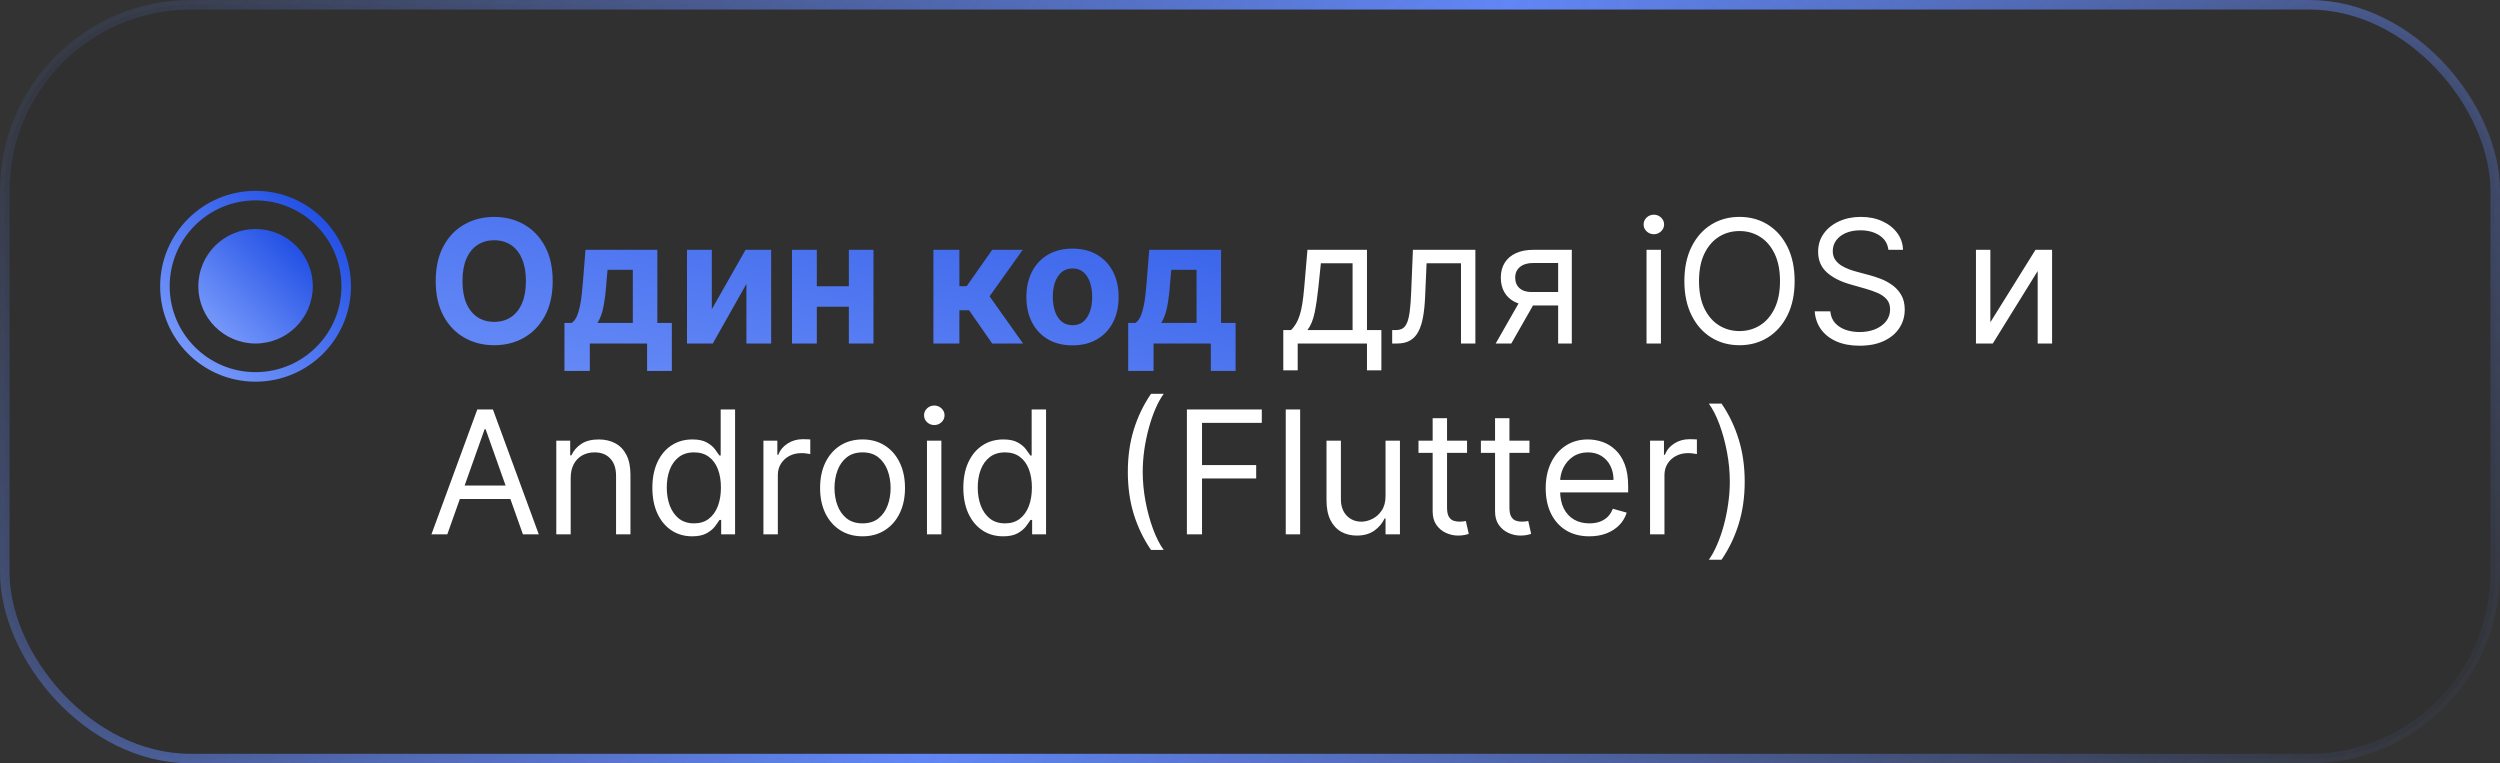
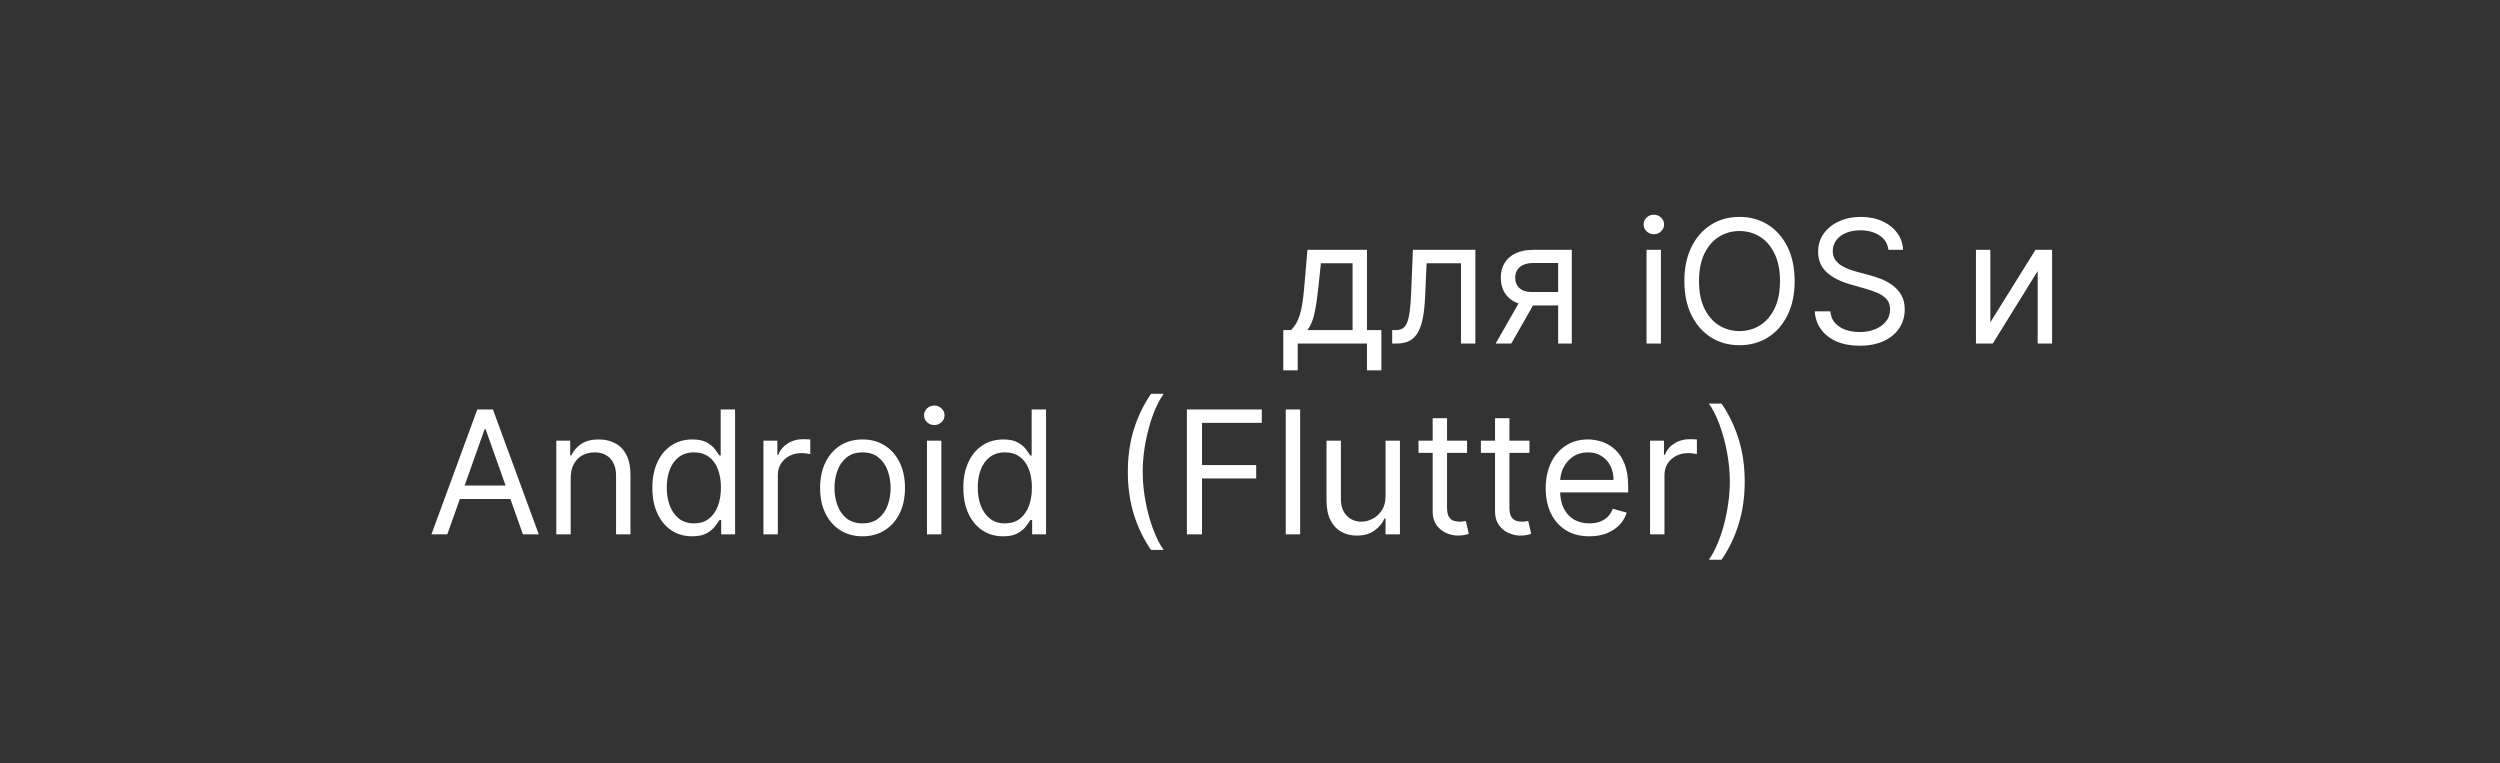
<svg xmlns="http://www.w3.org/2000/svg" width="262" height="80" viewBox="0 0 262 80" fill="none">
  <rect x="0" y="0" width="262" height="80" fill="#333333" stroke="none" />
-   <rect data-figma-bg-blur-radius="20" x="0.5" y="0.5" width="261" height="79" rx="19.5" fill="black" fill-opacity="0.06" stroke="url(#paint0_linear_1_3640)" />
-   <path d="M57.922 29.454C57.922 30.882 57.651 32.097 57.11 33.098C56.573 34.099 55.84 34.864 54.911 35.393C53.987 35.917 52.947 36.179 51.792 36.179C50.629 36.179 49.585 35.915 48.66 35.386C47.735 34.858 47.005 34.093 46.468 33.092C45.931 32.09 45.662 30.878 45.662 29.454C45.662 28.027 45.931 26.812 46.468 25.811C47.005 24.81 47.735 24.047 48.66 23.523C49.585 22.994 50.629 22.73 51.792 22.73C52.947 22.73 53.987 22.994 54.911 23.523C55.84 24.047 56.573 24.81 57.11 25.811C57.651 26.812 57.922 28.027 57.922 29.454ZM55.116 29.454C55.116 28.53 54.977 27.75 54.7 27.115C54.428 26.48 54.042 25.999 53.544 25.671C53.045 25.342 52.461 25.178 51.792 25.178C51.123 25.178 50.539 25.342 50.041 25.671C49.542 25.999 49.154 26.48 48.877 27.115C48.605 27.75 48.468 28.53 48.468 29.454C48.468 30.379 48.605 31.159 48.877 31.794C49.154 32.429 49.542 32.91 50.041 33.239C50.539 33.567 51.123 33.731 51.792 33.731C52.461 33.731 53.045 33.567 53.544 33.239C54.042 32.91 54.428 32.429 54.7 31.794C54.977 31.159 55.116 30.379 55.116 29.454ZM59.154 38.876V33.84H59.908C60.126 33.703 60.3 33.486 60.432 33.188C60.569 32.889 60.68 32.538 60.765 32.133C60.854 31.728 60.923 31.291 60.969 30.822C61.021 30.349 61.065 29.872 61.104 29.391L61.359 26.182H68.889V33.84H70.41V38.876H67.815V36H61.813V38.876H59.154ZM62.619 33.84H66.32V28.278H63.673L63.571 29.391C63.499 30.439 63.394 31.329 63.258 32.062C63.121 32.791 62.908 33.383 62.619 33.84ZM74.599 32.408L78.134 26.182H80.818V36H78.223V29.755L74.701 36H71.997V26.182H74.599V32.408ZM89.834 30.004V32.146H84.708V30.004H89.834ZM85.603 26.182V36H83.001V26.182H85.603ZM91.541 26.182V36H88.959V26.182H91.541ZM97.82 36V26.182H100.543V29.991H101.31L103.982 26.182H107.178L103.707 31.053L107.216 36H103.982L101.559 32.516H100.543V36H97.82ZM112.398 36.192C111.405 36.192 110.547 35.981 109.822 35.559C109.102 35.133 108.546 34.541 108.154 33.782C107.762 33.019 107.566 32.135 107.566 31.129C107.566 30.115 107.762 29.229 108.154 28.47C108.546 27.707 109.102 27.115 109.822 26.693C110.547 26.267 111.405 26.054 112.398 26.054C113.391 26.054 114.248 26.267 114.968 26.693C115.692 27.115 116.251 27.707 116.643 28.47C117.035 29.229 117.231 30.115 117.231 31.129C117.231 32.135 117.035 33.019 116.643 33.782C116.251 34.541 115.692 35.133 114.968 35.559C114.248 35.981 113.391 36.192 112.398 36.192ZM112.411 34.082C112.863 34.082 113.24 33.955 113.542 33.699C113.845 33.439 114.073 33.085 114.226 32.638C114.384 32.19 114.463 31.681 114.463 31.11C114.463 30.539 114.384 30.03 114.226 29.582C114.073 29.135 113.845 28.781 113.542 28.521C113.24 28.261 112.863 28.131 112.411 28.131C111.955 28.131 111.572 28.261 111.26 28.521C110.954 28.781 110.721 29.135 110.564 29.582C110.41 30.03 110.334 30.539 110.334 31.11C110.334 31.681 110.41 32.19 110.564 32.638C110.721 33.085 110.954 33.439 111.26 33.699C111.572 33.955 111.955 34.082 112.411 34.082ZM118.234 38.876V33.84H118.988C119.206 33.703 119.381 33.486 119.513 33.188C119.649 32.889 119.76 32.538 119.845 32.133C119.934 31.728 120.003 31.291 120.05 30.822C120.101 30.349 120.145 29.872 120.184 29.391L120.439 26.182H127.969V33.84H129.491V38.876H126.895V36H120.893V38.876H118.234ZM121.699 33.84H125.4V28.278H122.753L122.651 29.391C122.579 30.439 122.474 31.329 122.338 32.062C122.202 32.791 121.988 33.383 121.699 33.84Z" fill="url(#paint1_linear_1_3640)" />
  <path d="M134.489 38.812V34.594H135.307C135.508 34.385 135.68 34.159 135.825 33.916C135.97 33.673 136.096 33.386 136.202 33.053C136.313 32.717 136.407 32.307 136.484 31.826C136.56 31.34 136.628 30.754 136.688 30.068L137.02 26.182H143.259V34.594H144.768V38.812H143.259V36H135.998V38.812H134.489ZM137.02 34.594H141.751V27.588H138.427L138.171 30.068C138.064 31.095 137.932 31.992 137.775 32.759C137.617 33.526 137.366 34.138 137.02 34.594ZM145.901 36V34.594H146.259C146.553 34.594 146.798 34.536 146.994 34.421C147.19 34.302 147.347 34.095 147.467 33.801C147.59 33.503 147.684 33.09 147.748 32.561C147.816 32.028 147.865 31.351 147.895 30.528L148.074 26.182H154.619V36H153.111V27.588H149.506L149.352 31.091C149.318 31.896 149.246 32.606 149.135 33.219C149.028 33.829 148.864 34.34 148.643 34.754C148.425 35.167 148.136 35.478 147.773 35.687C147.411 35.896 146.957 36 146.412 36H145.901ZM163.293 36V27.562H160.685C160.097 27.562 159.635 27.699 159.298 27.972C158.962 28.244 158.793 28.619 158.793 29.097C158.793 29.565 158.945 29.934 159.247 30.202C159.554 30.471 159.974 30.605 160.506 30.605H163.677V32.011H160.506C159.842 32.011 159.268 31.894 158.787 31.66C158.305 31.425 157.935 31.091 157.675 30.656C157.415 30.217 157.285 29.697 157.285 29.097C157.285 28.491 157.421 27.972 157.694 27.537C157.967 27.102 158.357 26.768 158.864 26.533C159.375 26.299 159.982 26.182 160.685 26.182H164.725V36H163.293ZM156.748 36L159.535 31.116H161.171L158.384 36H156.748ZM172.557 36V26.182H174.066V36H172.557ZM173.324 24.546C173.03 24.546 172.776 24.445 172.563 24.245C172.355 24.045 172.25 23.804 172.25 23.523C172.25 23.241 172.355 23.001 172.563 22.8C172.776 22.6 173.03 22.5 173.324 22.5C173.618 22.5 173.87 22.6 174.078 22.8C174.291 23.001 174.398 23.241 174.398 23.523C174.398 23.804 174.291 24.045 174.078 24.245C173.87 24.445 173.618 24.546 173.324 24.546ZM188.078 29.454C188.078 30.835 187.829 32.028 187.331 33.034C186.832 34.04 186.148 34.815 185.279 35.361C184.409 35.906 183.417 36.179 182.3 36.179C181.184 36.179 180.191 35.906 179.321 35.361C178.452 34.815 177.768 34.04 177.27 33.034C176.771 32.028 176.522 30.835 176.522 29.454C176.522 28.074 176.771 26.881 177.27 25.875C177.768 24.869 178.452 24.094 179.321 23.548C180.191 23.003 181.184 22.73 182.3 22.73C183.417 22.73 184.409 23.003 185.279 23.548C186.148 24.094 186.832 24.869 187.331 25.875C187.829 26.881 188.078 28.074 188.078 29.454ZM186.544 29.454C186.544 28.321 186.355 27.364 185.976 26.584C185.601 25.805 185.091 25.215 184.448 24.814C183.809 24.413 183.093 24.213 182.3 24.213C181.507 24.213 180.789 24.413 180.146 24.814C179.507 25.215 178.998 25.805 178.618 26.584C178.243 27.364 178.056 28.321 178.056 29.454C178.056 30.588 178.243 31.545 178.618 32.325C178.998 33.104 179.507 33.695 180.146 34.095C180.789 34.496 181.507 34.696 182.3 34.696C183.093 34.696 183.809 34.496 184.448 34.095C185.091 33.695 185.601 33.104 185.976 32.325C186.355 31.545 186.544 30.588 186.544 29.454ZM197.903 26.182C197.826 25.534 197.515 25.031 196.97 24.673C196.424 24.315 195.755 24.136 194.963 24.136C194.383 24.136 193.876 24.23 193.441 24.418C193.011 24.605 192.674 24.863 192.431 25.191C192.193 25.519 192.074 25.892 192.074 26.31C192.074 26.659 192.157 26.959 192.323 27.211C192.493 27.458 192.711 27.665 192.975 27.831C193.239 27.993 193.516 28.127 193.806 28.234C194.096 28.336 194.362 28.419 194.605 28.483L195.934 28.841C196.275 28.93 196.654 29.054 197.072 29.212C197.494 29.369 197.897 29.584 198.28 29.857C198.668 30.126 198.988 30.471 199.239 30.893C199.49 31.315 199.616 31.832 199.616 32.446C199.616 33.153 199.431 33.793 199.06 34.364C198.694 34.935 198.157 35.389 197.449 35.725C196.746 36.062 195.892 36.23 194.886 36.23C193.949 36.23 193.137 36.079 192.451 35.776C191.769 35.474 191.232 35.052 190.84 34.511C190.452 33.969 190.233 33.341 190.181 32.625H191.818C191.86 33.119 192.027 33.528 192.316 33.852C192.61 34.172 192.981 34.41 193.429 34.568C193.88 34.722 194.366 34.798 194.886 34.798C195.491 34.798 196.034 34.7 196.516 34.504C196.998 34.304 197.379 34.027 197.66 33.673C197.941 33.315 198.082 32.898 198.082 32.42C198.082 31.986 197.961 31.632 197.718 31.359C197.475 31.087 197.155 30.865 196.759 30.695C196.363 30.524 195.934 30.375 195.474 30.247L193.863 29.787C192.841 29.493 192.031 29.073 191.434 28.528C190.838 27.982 190.539 27.268 190.539 26.386C190.539 25.653 190.738 25.014 191.134 24.469C191.534 23.919 192.071 23.493 192.745 23.19C193.422 22.884 194.179 22.73 195.014 22.73C195.858 22.73 196.608 22.881 197.264 23.184C197.92 23.482 198.44 23.891 198.824 24.411C199.211 24.931 199.416 25.521 199.437 26.182H197.903ZM208.589 33.776L213.319 26.182H215.058V36H213.549V28.406L208.845 36H207.08V26.182H208.589V33.776ZM46.877 56H45.215L50.022 42.909H51.658L56.465 56H54.803L50.891 44.98H50.788L46.877 56ZM47.49 50.886H54.189V52.293H47.49V50.886ZM59.808 50.094V56H58.299V46.182H59.757V47.716H59.884C60.114 47.217 60.464 46.817 60.933 46.514C61.401 46.207 62.007 46.054 62.748 46.054C63.413 46.054 63.995 46.19 64.493 46.463C64.992 46.731 65.379 47.141 65.656 47.69C65.933 48.236 66.072 48.926 66.072 49.761V56H64.563V49.864C64.563 49.092 64.363 48.492 63.963 48.061C63.562 47.626 63.012 47.409 62.313 47.409C61.832 47.409 61.401 47.514 61.022 47.722C60.647 47.931 60.351 48.236 60.134 48.636C59.916 49.037 59.808 49.523 59.808 50.094ZM72.536 56.205C71.718 56.205 70.995 55.998 70.369 55.584C69.743 55.167 69.252 54.579 68.899 53.82C68.545 53.057 68.368 52.156 68.368 51.117C68.368 50.085 68.545 49.19 68.899 48.432C69.252 47.673 69.745 47.087 70.375 46.674C71.006 46.261 71.735 46.054 72.561 46.054C73.201 46.054 73.706 46.16 74.076 46.374C74.451 46.582 74.737 46.821 74.933 47.09C75.133 47.354 75.289 47.571 75.4 47.742H75.527V42.909H77.036V56H75.579V54.492H75.4C75.289 54.67 75.131 54.896 74.927 55.169C74.722 55.438 74.43 55.678 74.051 55.891C73.671 56.1 73.167 56.205 72.536 56.205ZM72.74 54.849C73.346 54.849 73.857 54.692 74.275 54.376C74.692 54.057 75.01 53.616 75.227 53.053C75.444 52.486 75.553 51.832 75.553 51.091C75.553 50.358 75.446 49.717 75.233 49.167C75.02 48.613 74.705 48.182 74.287 47.876C73.87 47.565 73.354 47.409 72.74 47.409C72.101 47.409 71.569 47.573 71.142 47.901C70.721 48.225 70.403 48.666 70.19 49.224C69.981 49.778 69.877 50.401 69.877 51.091C69.877 51.79 69.983 52.425 70.196 52.996C70.414 53.562 70.733 54.014 71.155 54.351C71.581 54.683 72.11 54.849 72.74 54.849ZM80.008 56V46.182H81.466V47.665H81.568C81.747 47.179 82.071 46.785 82.539 46.482C83.008 46.18 83.537 46.028 84.125 46.028C84.236 46.028 84.374 46.031 84.54 46.035C84.706 46.039 84.832 46.045 84.917 46.054V47.588C84.866 47.575 84.749 47.556 84.566 47.531C84.387 47.501 84.197 47.486 83.997 47.486C83.519 47.486 83.093 47.586 82.718 47.786C82.348 47.982 82.054 48.255 81.836 48.604C81.623 48.95 81.517 49.344 81.517 49.787V56H80.008ZM90.395 56.205C89.509 56.205 88.731 55.994 88.062 55.572C87.397 55.15 86.877 54.56 86.502 53.801C86.132 53.043 85.946 52.156 85.946 51.142C85.946 50.119 86.132 49.227 86.502 48.464C86.877 47.701 87.397 47.109 88.062 46.687C88.731 46.265 89.509 46.054 90.395 46.054C91.282 46.054 92.057 46.265 92.722 46.687C93.391 47.109 93.911 47.701 94.282 48.464C94.657 49.227 94.844 50.119 94.844 51.142C94.844 52.156 94.657 53.043 94.282 53.801C93.911 54.56 93.391 55.15 92.722 55.572C92.057 55.994 91.282 56.205 90.395 56.205ZM90.395 54.849C91.069 54.849 91.623 54.677 92.057 54.332C92.492 53.986 92.814 53.533 93.022 52.97C93.231 52.408 93.336 51.798 93.336 51.142C93.336 50.486 93.231 49.874 93.022 49.307C92.814 48.741 92.492 48.283 92.057 47.933C91.623 47.584 91.069 47.409 90.395 47.409C89.722 47.409 89.168 47.584 88.733 47.933C88.299 48.283 87.977 48.741 87.768 49.307C87.559 49.874 87.455 50.486 87.455 51.142C87.455 51.798 87.559 52.408 87.768 52.97C87.977 53.533 88.299 53.986 88.733 54.332C89.168 54.677 89.722 54.849 90.395 54.849ZM97.147 56V46.182H98.655V56H97.147ZM97.914 44.545C97.62 44.545 97.366 44.445 97.153 44.245C96.944 44.045 96.84 43.804 96.84 43.523C96.84 43.242 96.944 43.001 97.153 42.8C97.366 42.6 97.62 42.5 97.914 42.5C98.208 42.5 98.459 42.6 98.668 42.8C98.881 43.001 98.988 43.242 98.988 43.523C98.988 43.804 98.881 44.045 98.668 44.245C98.459 44.445 98.208 44.545 97.914 44.545ZM105.126 56.205C104.308 56.205 103.585 55.998 102.959 55.584C102.332 55.167 101.842 54.579 101.489 53.82C101.135 53.057 100.958 52.156 100.958 51.117C100.958 50.085 101.135 49.19 101.489 48.432C101.842 47.673 102.335 47.087 102.965 46.674C103.596 46.261 104.325 46.054 105.151 46.054C105.79 46.054 106.295 46.16 106.666 46.374C107.041 46.582 107.327 46.821 107.523 47.09C107.723 47.354 107.879 47.571 107.989 47.742H108.117V42.909H109.626V56H108.168V54.492H107.989C107.879 54.67 107.721 54.896 107.516 55.169C107.312 55.438 107.02 55.678 106.641 55.891C106.261 56.1 105.756 56.205 105.126 56.205ZM105.33 54.849C105.935 54.849 106.447 54.692 106.864 54.376C107.282 54.057 107.599 53.616 107.817 53.053C108.034 52.486 108.143 51.832 108.143 51.091C108.143 50.358 108.036 49.717 107.823 49.167C107.61 48.613 107.295 48.182 106.877 47.876C106.46 47.565 105.944 47.409 105.33 47.409C104.691 47.409 104.158 47.573 103.732 47.901C103.31 48.225 102.993 48.666 102.78 49.224C102.571 49.778 102.467 50.401 102.467 51.091C102.467 51.79 102.573 52.425 102.786 52.996C103.004 53.562 103.323 54.014 103.745 54.351C104.171 54.683 104.7 54.849 105.33 54.849ZM118.197 49.455C118.197 47.844 118.406 46.363 118.824 45.012C119.246 43.657 119.847 42.41 120.626 41.273H121.956C121.649 41.695 121.362 42.215 121.093 42.832C120.829 43.446 120.597 44.121 120.396 44.859C120.196 45.592 120.038 46.35 119.923 47.134C119.813 47.918 119.757 48.692 119.757 49.455C119.757 50.469 119.855 51.498 120.051 52.542C120.247 53.586 120.511 54.555 120.844 55.45C121.176 56.345 121.547 57.074 121.956 57.636H120.626C119.847 56.499 119.246 55.254 118.824 53.903C118.406 52.548 118.197 51.065 118.197 49.455ZM124.387 56V42.909H132.236V44.315H125.972V48.739H131.648V50.145H125.972V56H124.387ZM136.255 42.909V56H134.746V42.909H136.255ZM145.205 51.986V46.182H146.714V56H145.205V54.338H145.103C144.873 54.837 144.515 55.261 144.029 55.61C143.544 55.955 142.93 56.128 142.188 56.128C141.575 56.128 141.029 55.994 140.552 55.725C140.075 55.452 139.7 55.043 139.427 54.498C139.154 53.948 139.018 53.256 139.018 52.42V46.182H140.526V52.318C140.526 53.034 140.727 53.605 141.127 54.031C141.532 54.457 142.048 54.67 142.674 54.67C143.049 54.67 143.431 54.575 143.818 54.383C144.21 54.191 144.539 53.897 144.803 53.501C145.071 53.104 145.205 52.599 145.205 51.986ZM153.747 46.182V47.46H148.659V46.182H153.747ZM150.142 43.83H151.65V53.188C151.65 53.614 151.712 53.933 151.836 54.146C151.963 54.355 152.125 54.496 152.321 54.568C152.522 54.636 152.733 54.67 152.954 54.67C153.12 54.67 153.257 54.662 153.363 54.645C153.47 54.624 153.555 54.606 153.619 54.594L153.926 55.949C153.824 55.987 153.681 56.026 153.498 56.064C153.314 56.106 153.082 56.128 152.801 56.128C152.375 56.128 151.957 56.036 151.548 55.853C151.143 55.67 150.806 55.391 150.538 55.016C150.274 54.641 150.142 54.168 150.142 53.597V43.83ZM160.286 46.182V47.46H155.198V46.182H160.286ZM156.681 43.83H158.189V53.188C158.189 53.614 158.251 53.933 158.375 54.146C158.503 54.355 158.664 54.496 158.86 54.568C159.061 54.636 159.272 54.67 159.493 54.67C159.659 54.67 159.796 54.662 159.902 54.645C160.009 54.624 160.094 54.606 160.158 54.594L160.465 55.949C160.363 55.987 160.22 56.026 160.037 56.064C159.853 56.106 159.621 56.128 159.34 56.128C158.914 56.128 158.496 56.036 158.087 55.853C157.682 55.67 157.346 55.391 157.077 55.016C156.813 54.641 156.681 54.168 156.681 53.597V43.83ZM166.566 56.205C165.62 56.205 164.804 55.996 164.118 55.578C163.436 55.156 162.91 54.568 162.539 53.814C162.173 53.055 161.989 52.173 161.989 51.168C161.989 50.162 162.173 49.276 162.539 48.508C162.91 47.737 163.425 47.136 164.086 46.706C164.751 46.271 165.526 46.054 166.413 46.054C166.924 46.054 167.429 46.139 167.928 46.31C168.426 46.48 168.88 46.757 169.289 47.141C169.698 47.52 170.024 48.023 170.267 48.649C170.51 49.276 170.631 50.047 170.631 50.963V51.602H163.063V50.298H169.097C169.097 49.744 168.987 49.25 168.765 48.815C168.548 48.381 168.237 48.038 167.832 47.786C167.431 47.535 166.958 47.409 166.413 47.409C165.812 47.409 165.292 47.558 164.853 47.856C164.418 48.151 164.084 48.534 163.849 49.007C163.615 49.48 163.498 49.987 163.498 50.528V51.398C163.498 52.139 163.626 52.768 163.881 53.283C164.141 53.795 164.501 54.185 164.962 54.453C165.422 54.717 165.957 54.849 166.566 54.849C166.962 54.849 167.32 54.794 167.64 54.683C167.964 54.568 168.243 54.398 168.477 54.172C168.712 53.942 168.893 53.656 169.021 53.315L170.478 53.724C170.325 54.219 170.067 54.653 169.705 55.028C169.342 55.399 168.895 55.689 168.362 55.898C167.83 56.102 167.231 56.205 166.566 56.205ZM172.926 56V46.182H174.384V47.665H174.486C174.665 47.179 174.989 46.785 175.457 46.482C175.926 46.18 176.455 46.028 177.043 46.028C177.153 46.028 177.292 46.031 177.458 46.035C177.624 46.039 177.75 46.045 177.835 46.054V47.588C177.784 47.575 177.667 47.556 177.484 47.531C177.305 47.501 177.115 47.486 176.915 47.486C176.438 47.486 176.011 47.586 175.636 47.786C175.266 47.982 174.972 48.255 174.754 48.604C174.541 48.95 174.435 49.344 174.435 49.787V56H172.926ZM182.845 50.477C182.845 52.088 182.634 53.571 182.212 54.926C181.795 56.277 181.196 57.521 180.416 58.659H179.086C179.393 58.237 179.679 57.717 179.943 57.099C180.211 56.486 180.446 55.812 180.646 55.08C180.846 54.342 181.002 53.582 181.113 52.798C181.228 52.009 181.285 51.236 181.285 50.477C181.285 49.463 181.187 48.434 180.991 47.39C180.795 46.346 180.531 45.376 180.199 44.481C179.866 43.587 179.496 42.858 179.086 42.295H180.416C181.196 43.433 181.795 44.68 182.212 46.035C182.634 47.386 182.845 48.867 182.845 50.477Z" fill="white" />
-   <circle cx="26.783" cy="30" r="6" fill="url(#paint2_linear_1_3640)" />
-   <circle cx="26.783" cy="30" r="9.5" stroke="url(#paint3_linear_1_3640)" />
  <defs>
    <clipPath id="bgblur_0_1_3640_clip_path" transform="translate(20 20)">
-       <rect x="0.5" y="0.5" width="261" height="79" rx="19.5" />
-     </clipPath>
+       </clipPath>
    <linearGradient id="paint0_linear_1_3640" x1="86.35" y1="-117.143" x2="289.743" y2="41.53" gradientUnits="userSpaceOnUse">
      <stop stop-color="#6186F5" stop-opacity="0" />
      <stop offset="0.5" stop-color="#6186F5" />
      <stop offset="1" stop-color="#6186F5" stop-opacity="0" />
    </linearGradient>
    <linearGradient id="paint1_linear_1_3640" x1="44.755" y1="59" x2="61.139" y2="-16.908" gradientUnits="userSpaceOnUse">
      <stop stop-color="#86A6FF" />
      <stop offset="1" stop-color="#1242E0" />
    </linearGradient>
    <linearGradient id="paint2_linear_1_3640" x1="20.783" y1="36" x2="32.698" y2="23.917" gradientUnits="userSpaceOnUse">
      <stop stop-color="#86A6FF" />
      <stop offset="1" stop-color="#1242E0" />
    </linearGradient>
    <linearGradient id="paint3_linear_1_3640" x1="16.783" y1="40" x2="36.642" y2="19.861" gradientUnits="userSpaceOnUse">
      <stop stop-color="#86A6FF" />
      <stop offset="1" stop-color="#1242E0" />
    </linearGradient>
  </defs>
</svg>